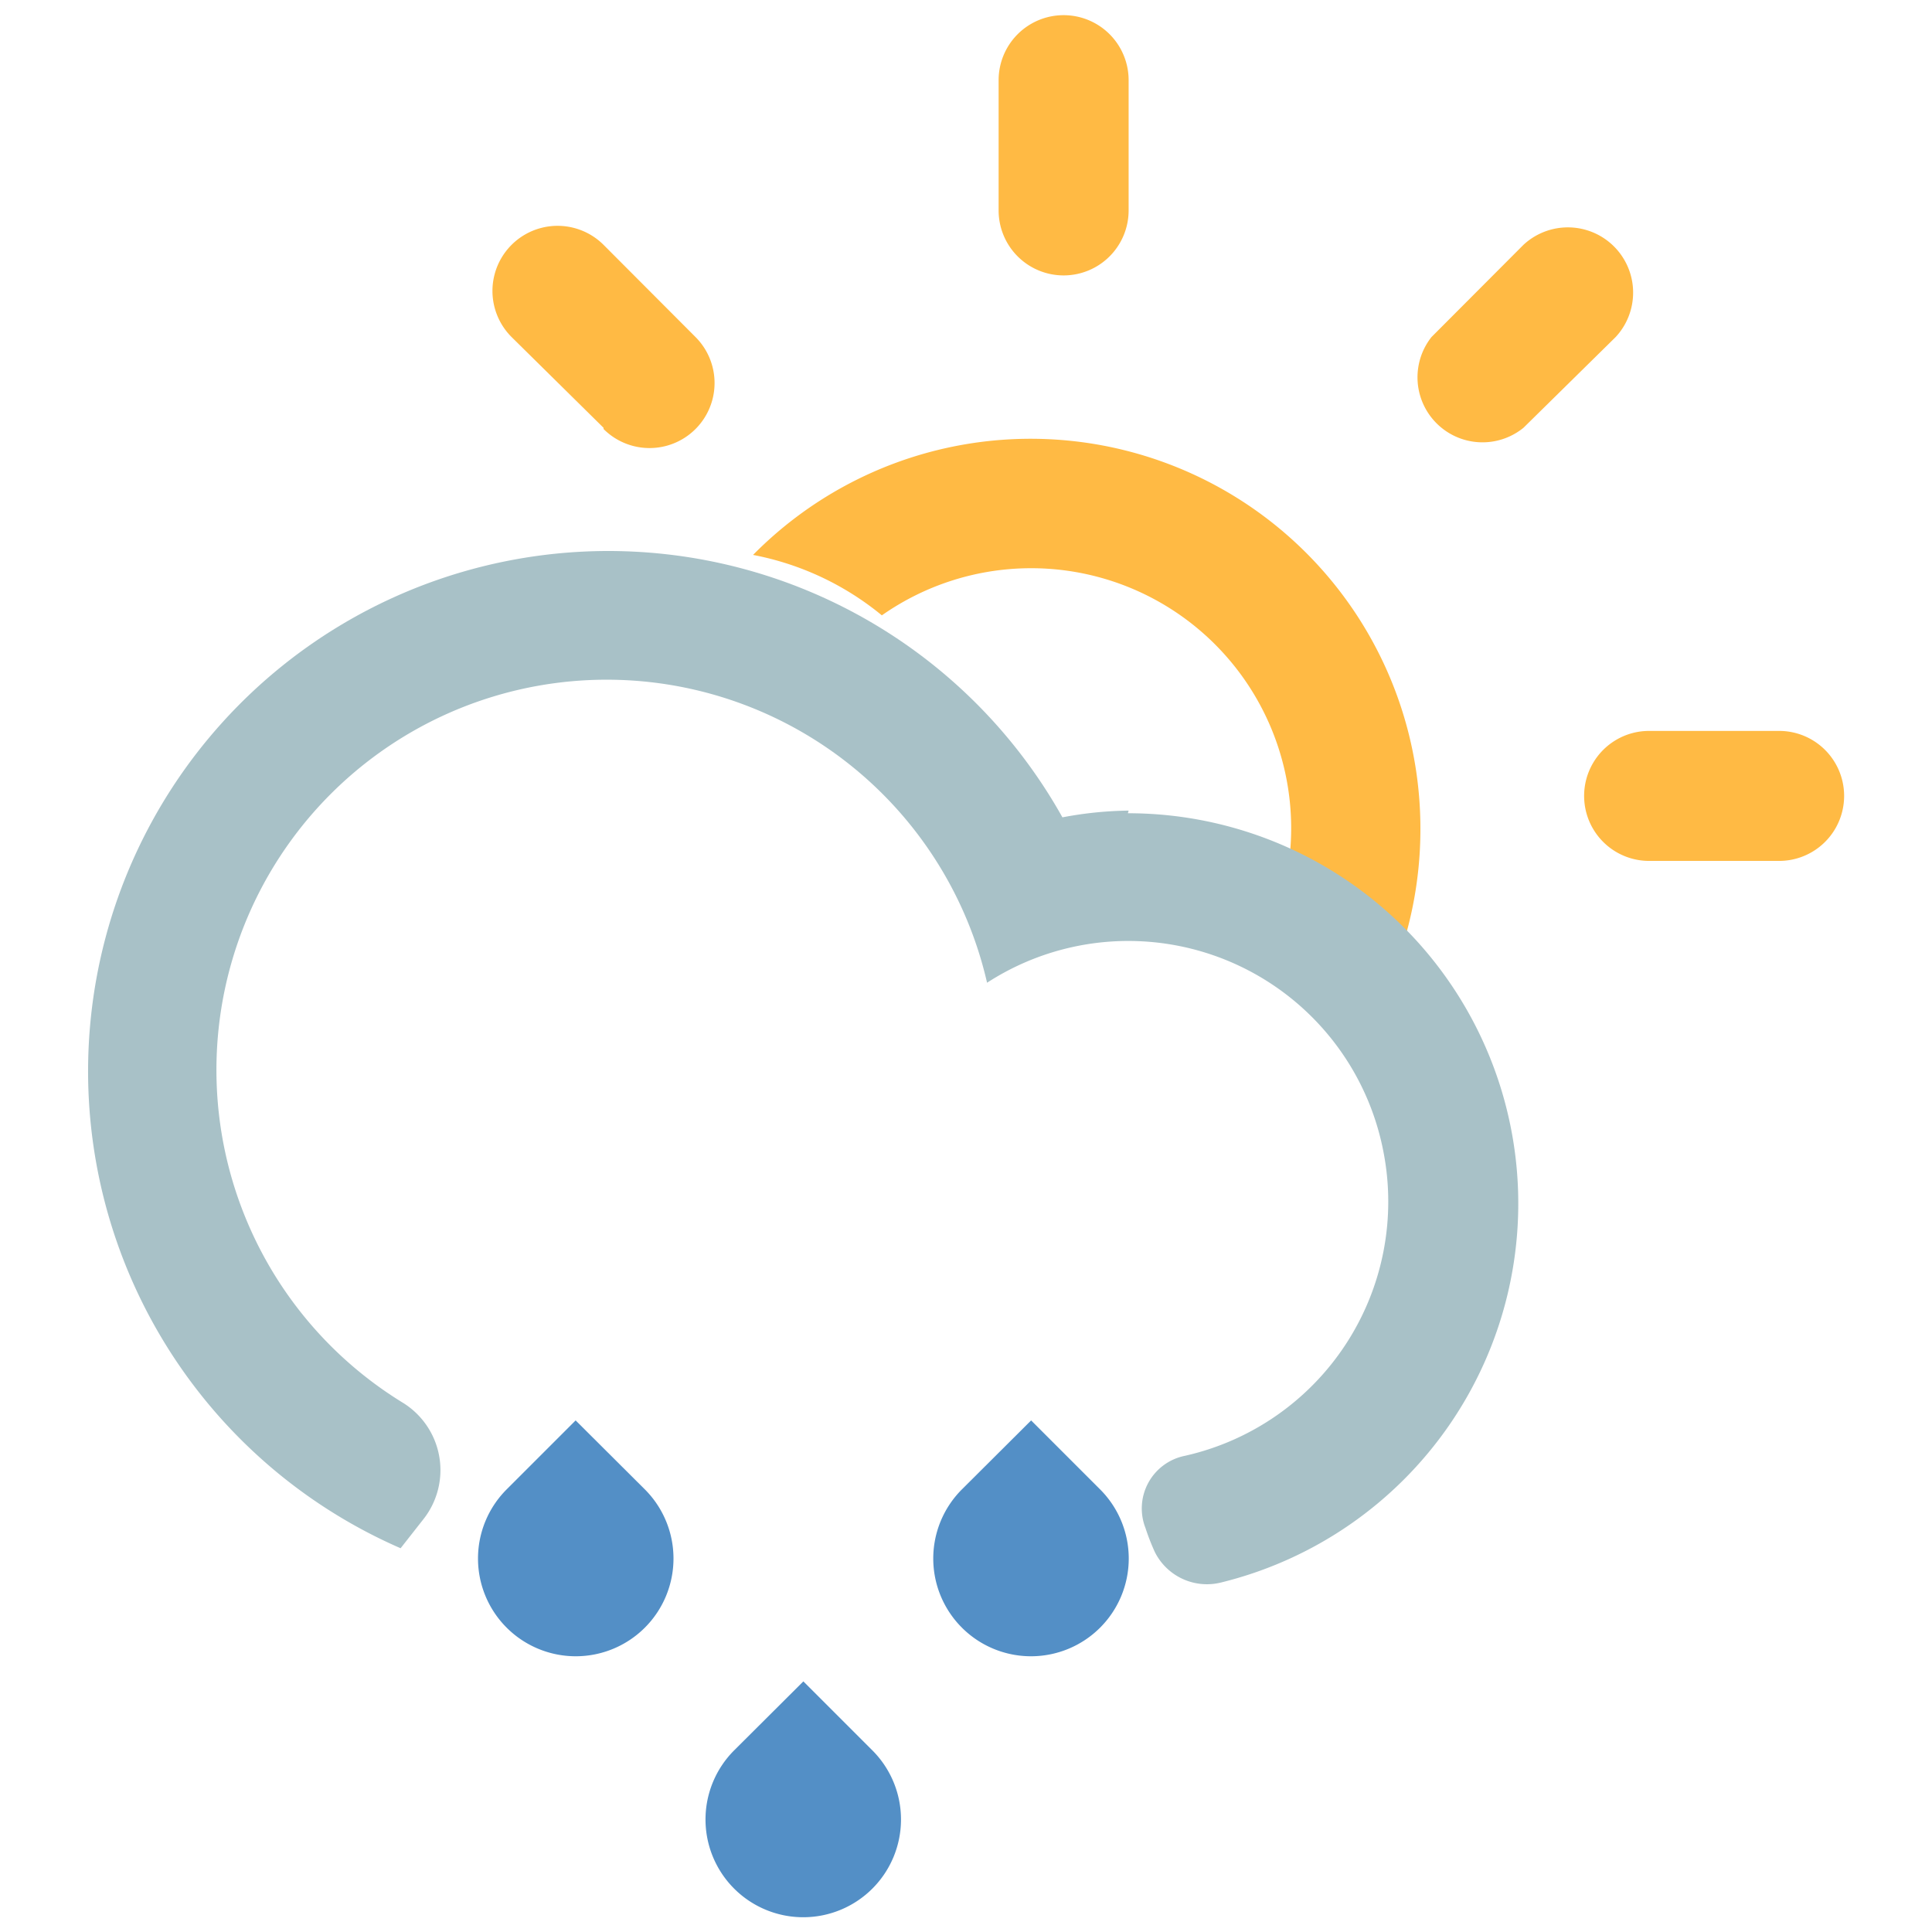
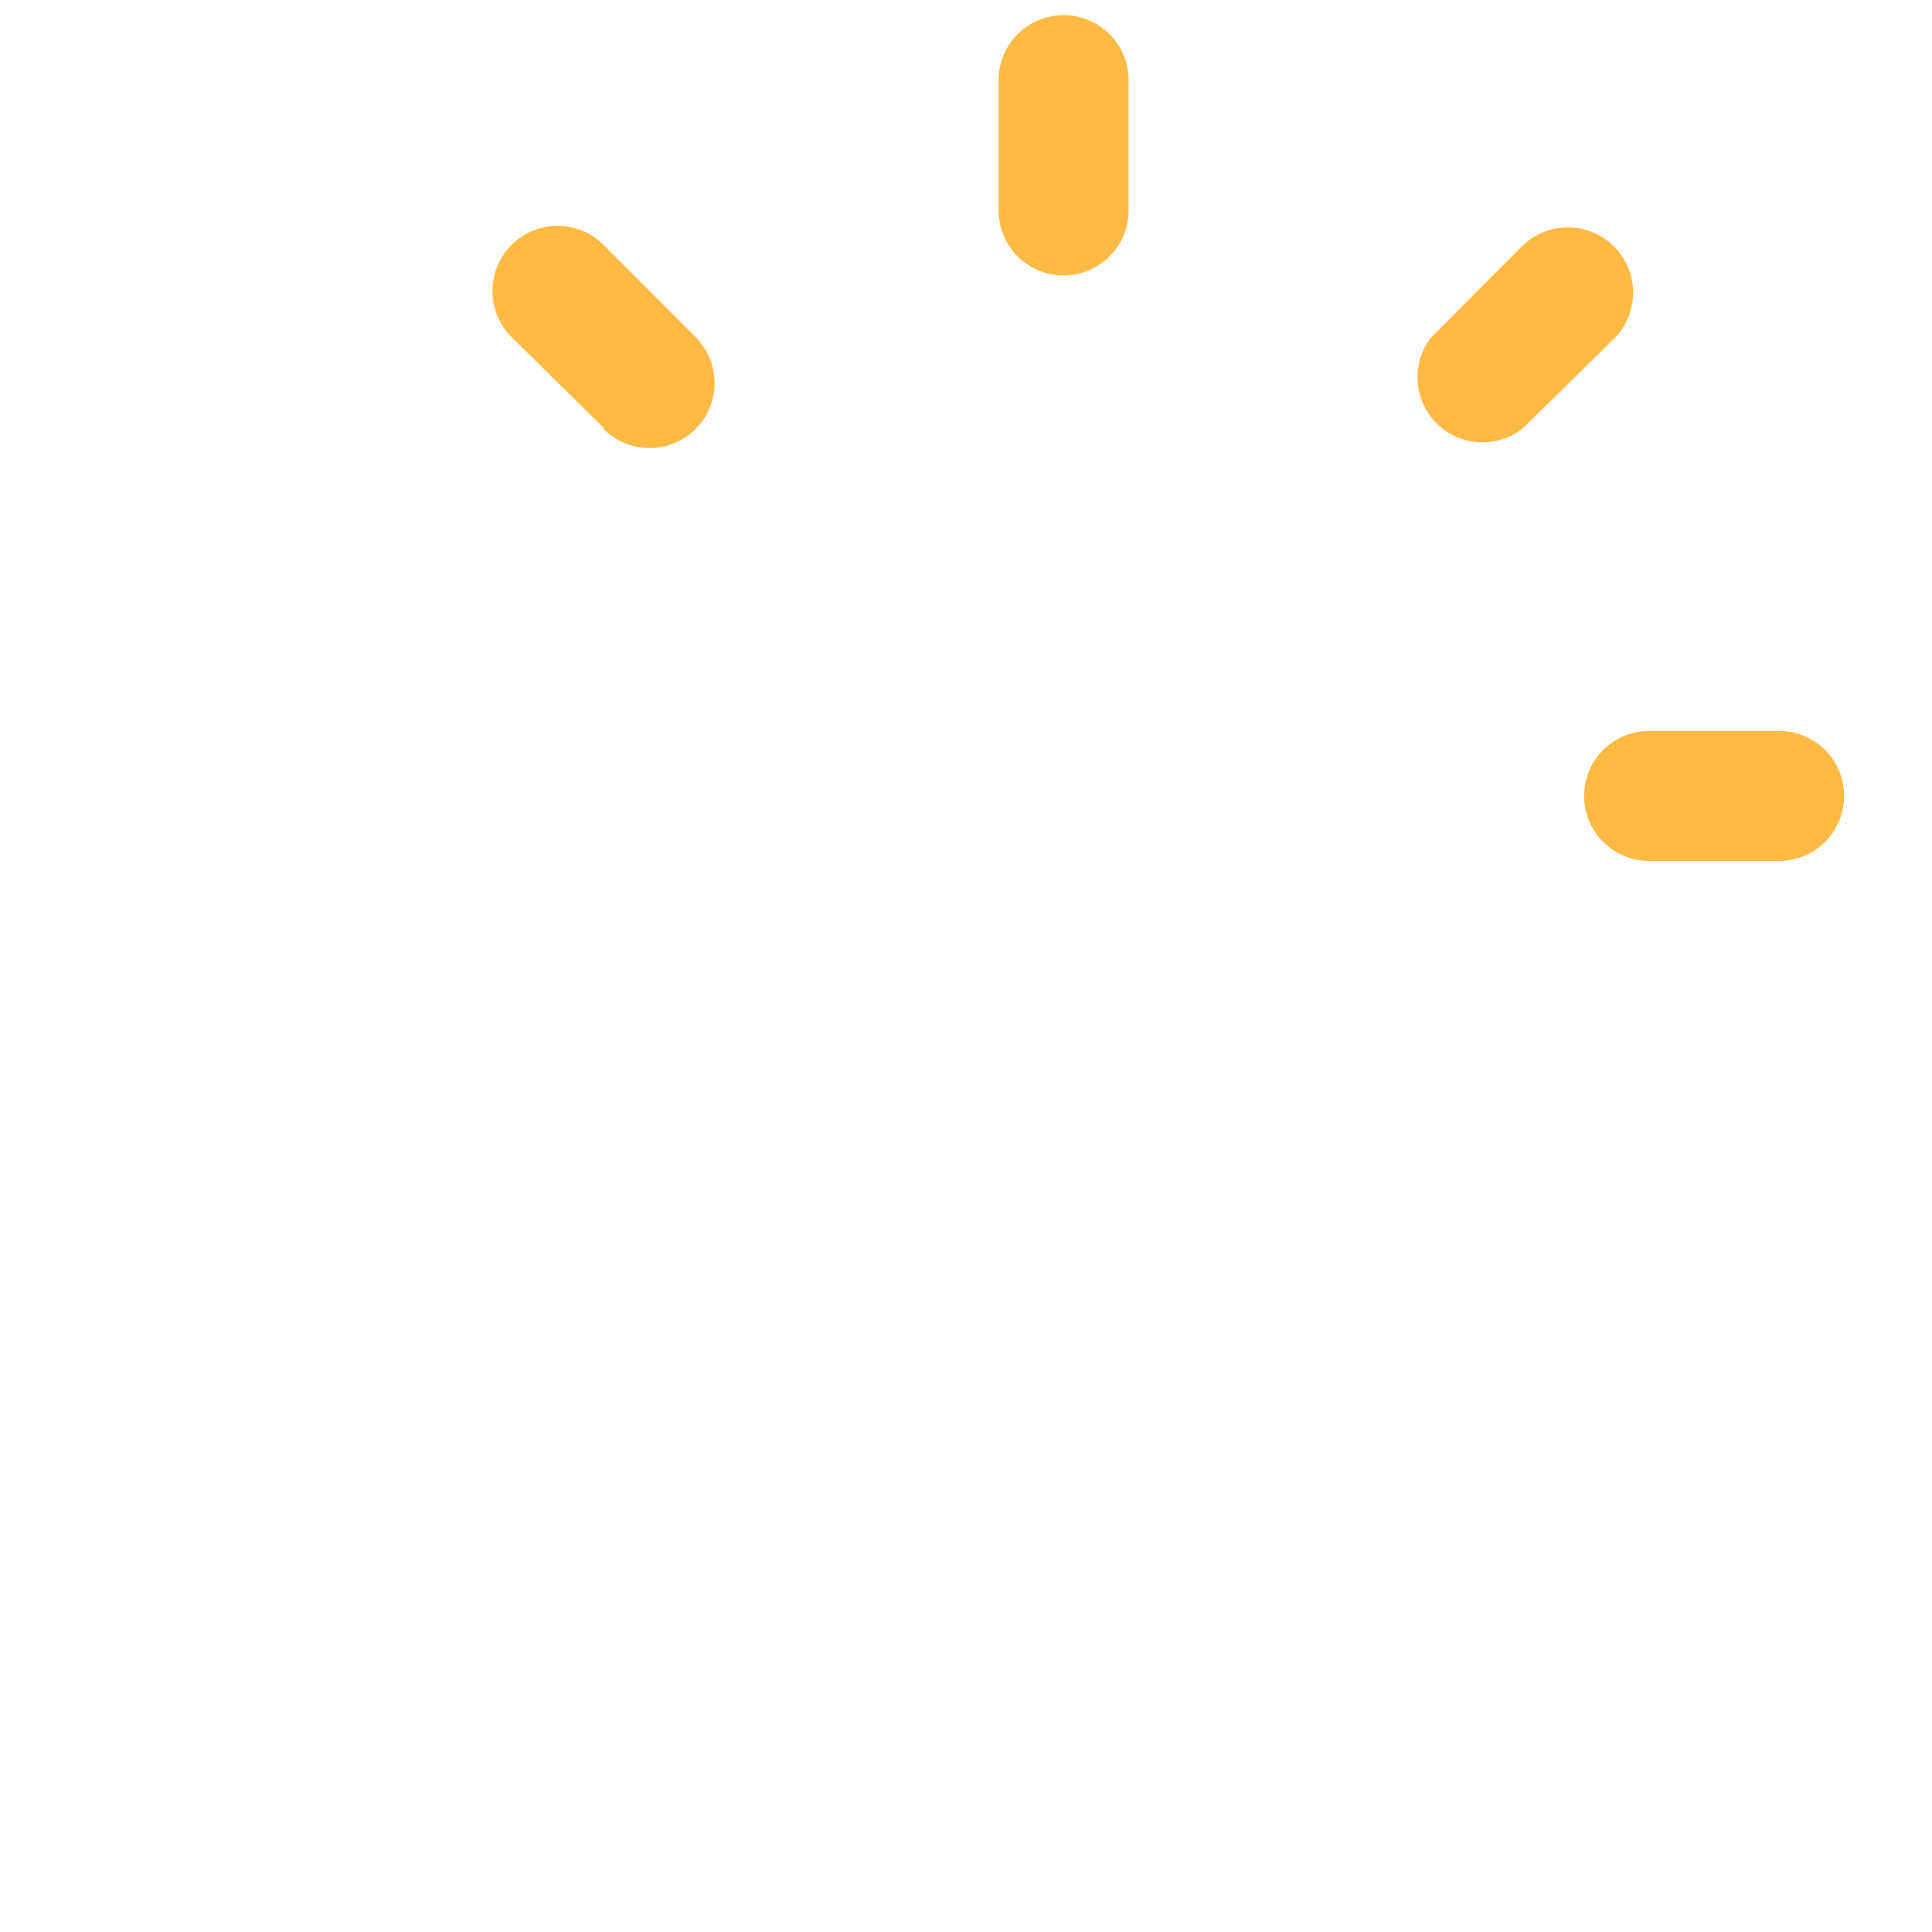
<svg xmlns="http://www.w3.org/2000/svg" viewBox="0 0 80.25 80.25">
  <defs>
    <style>.cls-1{fill:#538fc6;}.cls-2{fill:#ffba44;}.cls-3{fill:#a8c1c7;}</style>
  </defs>
  <g id="icones">
-     <path class="cls-1" d="M23.91,59l2.87,2.86a4.06,4.06,0,1,1-5.73,0Z" />
-     <path class="cls-1" d="M33.37,69.84l2.86,2.86a4.06,4.06,0,1,1-5.73,0Z" />
-     <path class="cls-1" d="M42.83,59l2.86,2.86a4.06,4.06,0,1,1-5.73,0Z" />
+     <path class="cls-1" d="M23.91,59l2.87,2.86Z" />
    <path class="cls-2" d="M73.9,35.76H68.5a2.7,2.7,0,1,1,0-5.4h5.4a2.7,2.7,0,0,1,0,5.4Z" />
    <path class="cls-2" d="M63.28,17.77A2.7,2.7,0,0,1,59.46,14l3.82-3.83A2.71,2.71,0,0,1,67.11,14Z" />
    <path class="cls-2" d="M44.18,11.44a2.7,2.7,0,0,1-2.7-2.71V3.33a2.7,2.7,0,1,1,5.4,0v5.4A2.7,2.7,0,0,1,44.18,11.44Z" />
    <path class="cls-2" d="M25.07,17.77,21.25,14a2.7,2.7,0,0,1,3.82-3.83L28.89,14a2.7,2.7,0,0,1-3.82,3.82Z" />
-     <path class="cls-2" d="M59,34.41A16.19,16.19,0,0,0,31.28,23.05a11.94,11.94,0,0,1,5.35,2.51,10.8,10.8,0,0,1,16.8,10.92,16.12,16.12,0,0,0-7.9-2.07,16.64,16.64,0,0,0-2.75.28A18.14,18.14,0,0,0,41.7,33a19.76,19.76,0,0,1,1.08,5.42,16,16,0,0,1,4.78-.73c5.35,0,11.4,3.7,10.39,2.5A16.26,16.26,0,0,0,59,34.41Z" />
-     <path class="cls-3" d="M46.88,33.67a15.63,15.63,0,0,0-2.75.28A21.61,21.61,0,1,0,16.64,64.31l.95-1.21a3.29,3.29,0,0,0-.85-4.83A16.21,16.21,0,1,1,41,40.82a10.79,10.79,0,0,1,16.46,7,10.82,10.82,0,0,1-8.24,12.65,2.23,2.23,0,0,0-1.64,3,9.66,9.66,0,0,0,.39,1,2.42,2.42,0,0,0,2.76,1.26,16.21,16.21,0,0,0-3.88-31.95Z" />
  </g>
</svg>